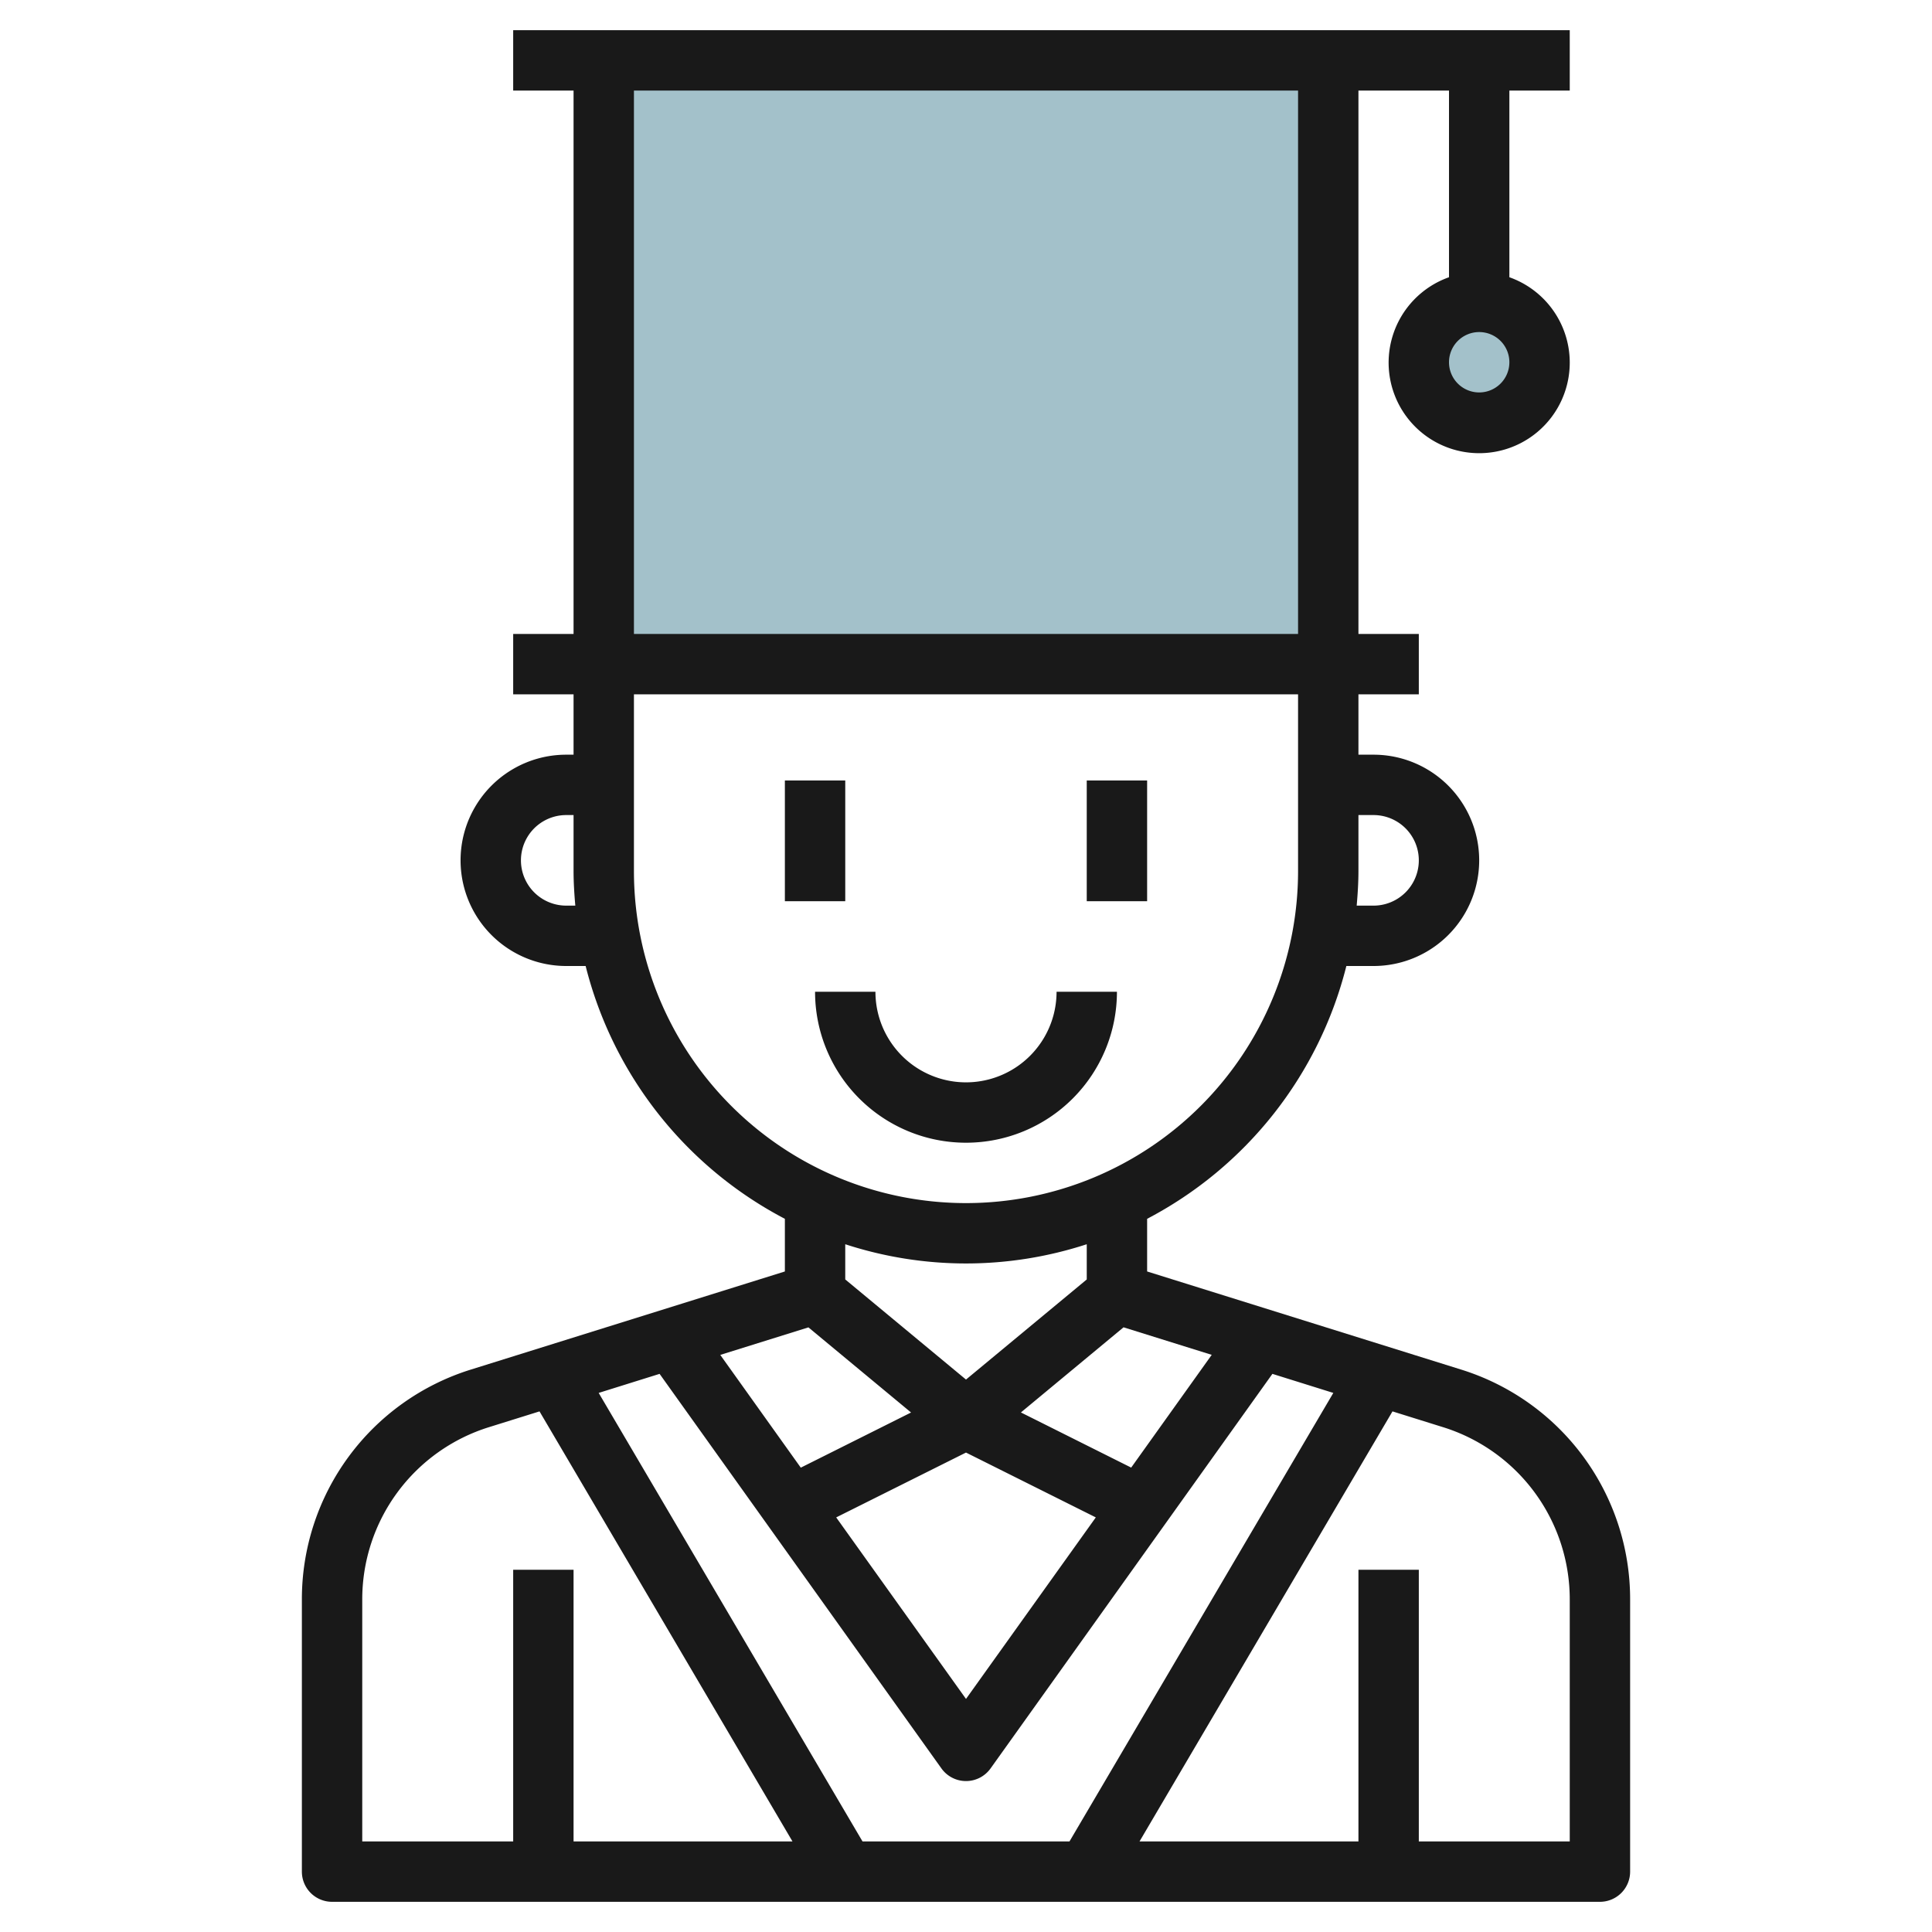
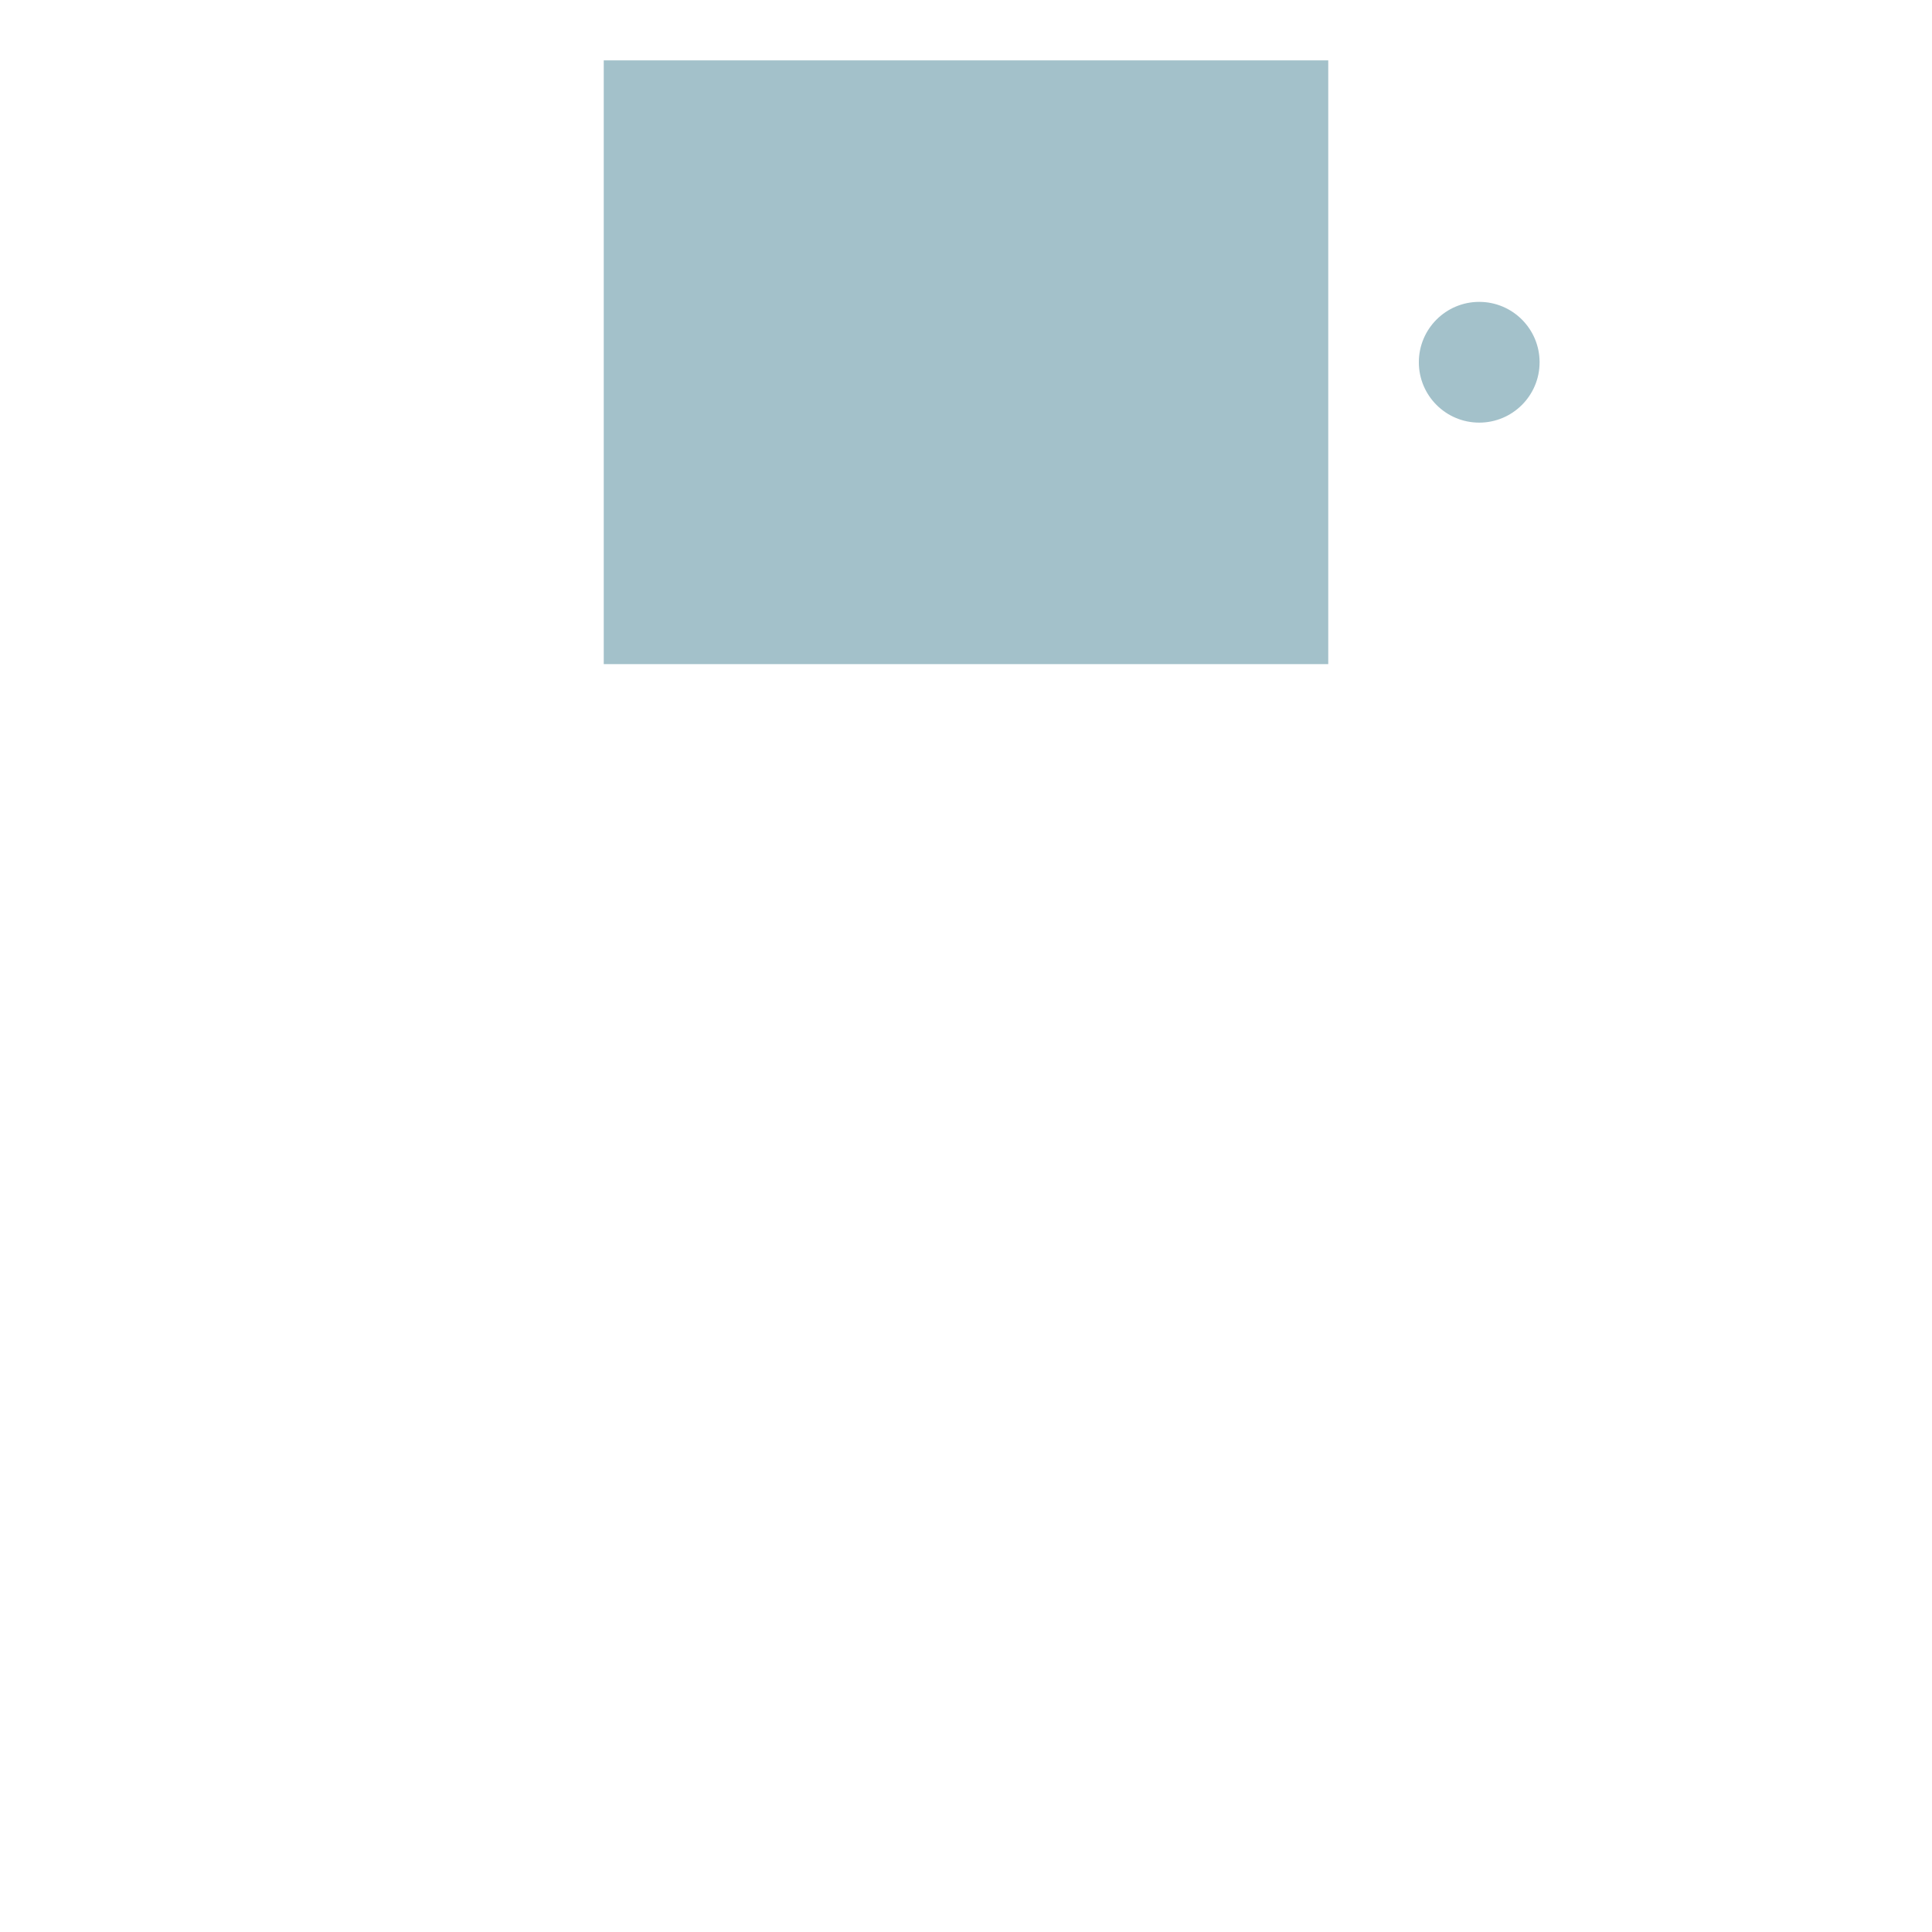
<svg xmlns="http://www.w3.org/2000/svg" id="Layer_3" height="512" viewBox="0 0 64 64" width="512" data-name="Layer 3">
  <path d="m20 2h24v20h-24z" fill="#a3c1ca" />
  <circle cx="49.001" cy="12" fill="#a3c1ca" r="2" />
  <g fill="#191919">
-     <path d="m48.386 45.364-10.386-3.245v-1.744a13.039 13.039 0 0 0 6.6-8.375h.9a3.5 3.5 0 0 0 0-7h-.5v-2h2v-2h-2v-18h3v6.184a3 3 0 1 0 2 0v-6.184h2v-2h-35v2h2v18h-2v2h2v2h-.243a3.5 3.5 0 0 0 0 7h.643a13.039 13.039 0 0 0 6.6 8.375v1.744l-10.386 3.245a7.966 7.966 0 0 0 -5.614 7.636v9a1 1 0 0 0 1 1h42a1 1 0 0 0 1-1v-9a7.966 7.966 0 0 0 -5.614-7.636zm.614-32.364a1 1 0 1 1 1-1 1 1 0 0 1 -1 1zm-17 35.118 4.3 2.148-4.3 6.013-4.3-6.013zm-.814 10.463a1 1 0 0 0 1.628 0l9.336-13.07 2.018.631-8.74 14.858h-6.856l-8.74-14.858 2.018-.631zm8.954-13.7-2.668 3.735-3.653-1.827 3.4-2.82zm5.36-17.881a1.5 1.5 0 0 1 0 3h-.558c.033-.378.058-.76.058-1.146v-1.854zm-24.5-24h22v18h-22zm-2.243 27a1.5 1.5 0 0 1 0-3h.243v1.854c0 .386.025.768.058 1.146zm2.243-1.146v-5.854h22v5.854a11 11 0 0 1 -22 0zm11 13a12.911 12.911 0 0 0 4-.637v1.167l-4 3.316-4-3.317v-1.166a12.911 12.911 0 0 0 4 .637zm-5.22 2.117 3.4 2.82-3.653 1.827-2.667-3.735zm-14.78 9.029a5.974 5.974 0 0 1 4.21-5.727l1.662-.519 8.38 14.246h-7.252v-9h-2v9h-5zm40 8h-5v-9h-2v9h-7.252l8.38-14.246 1.662.519a5.974 5.974 0 0 1 4.21 5.727z" />
-     <path d="m26 25.854h2v4h-2z" />
-     <path d="m36 25.854h2v4h-2z" />
-     <path d="m37 32.854h-2a3 3 0 0 1 -6 0h-2a5 5 0 0 0 10 0z" />
-   </g>
+     </g>
</svg>